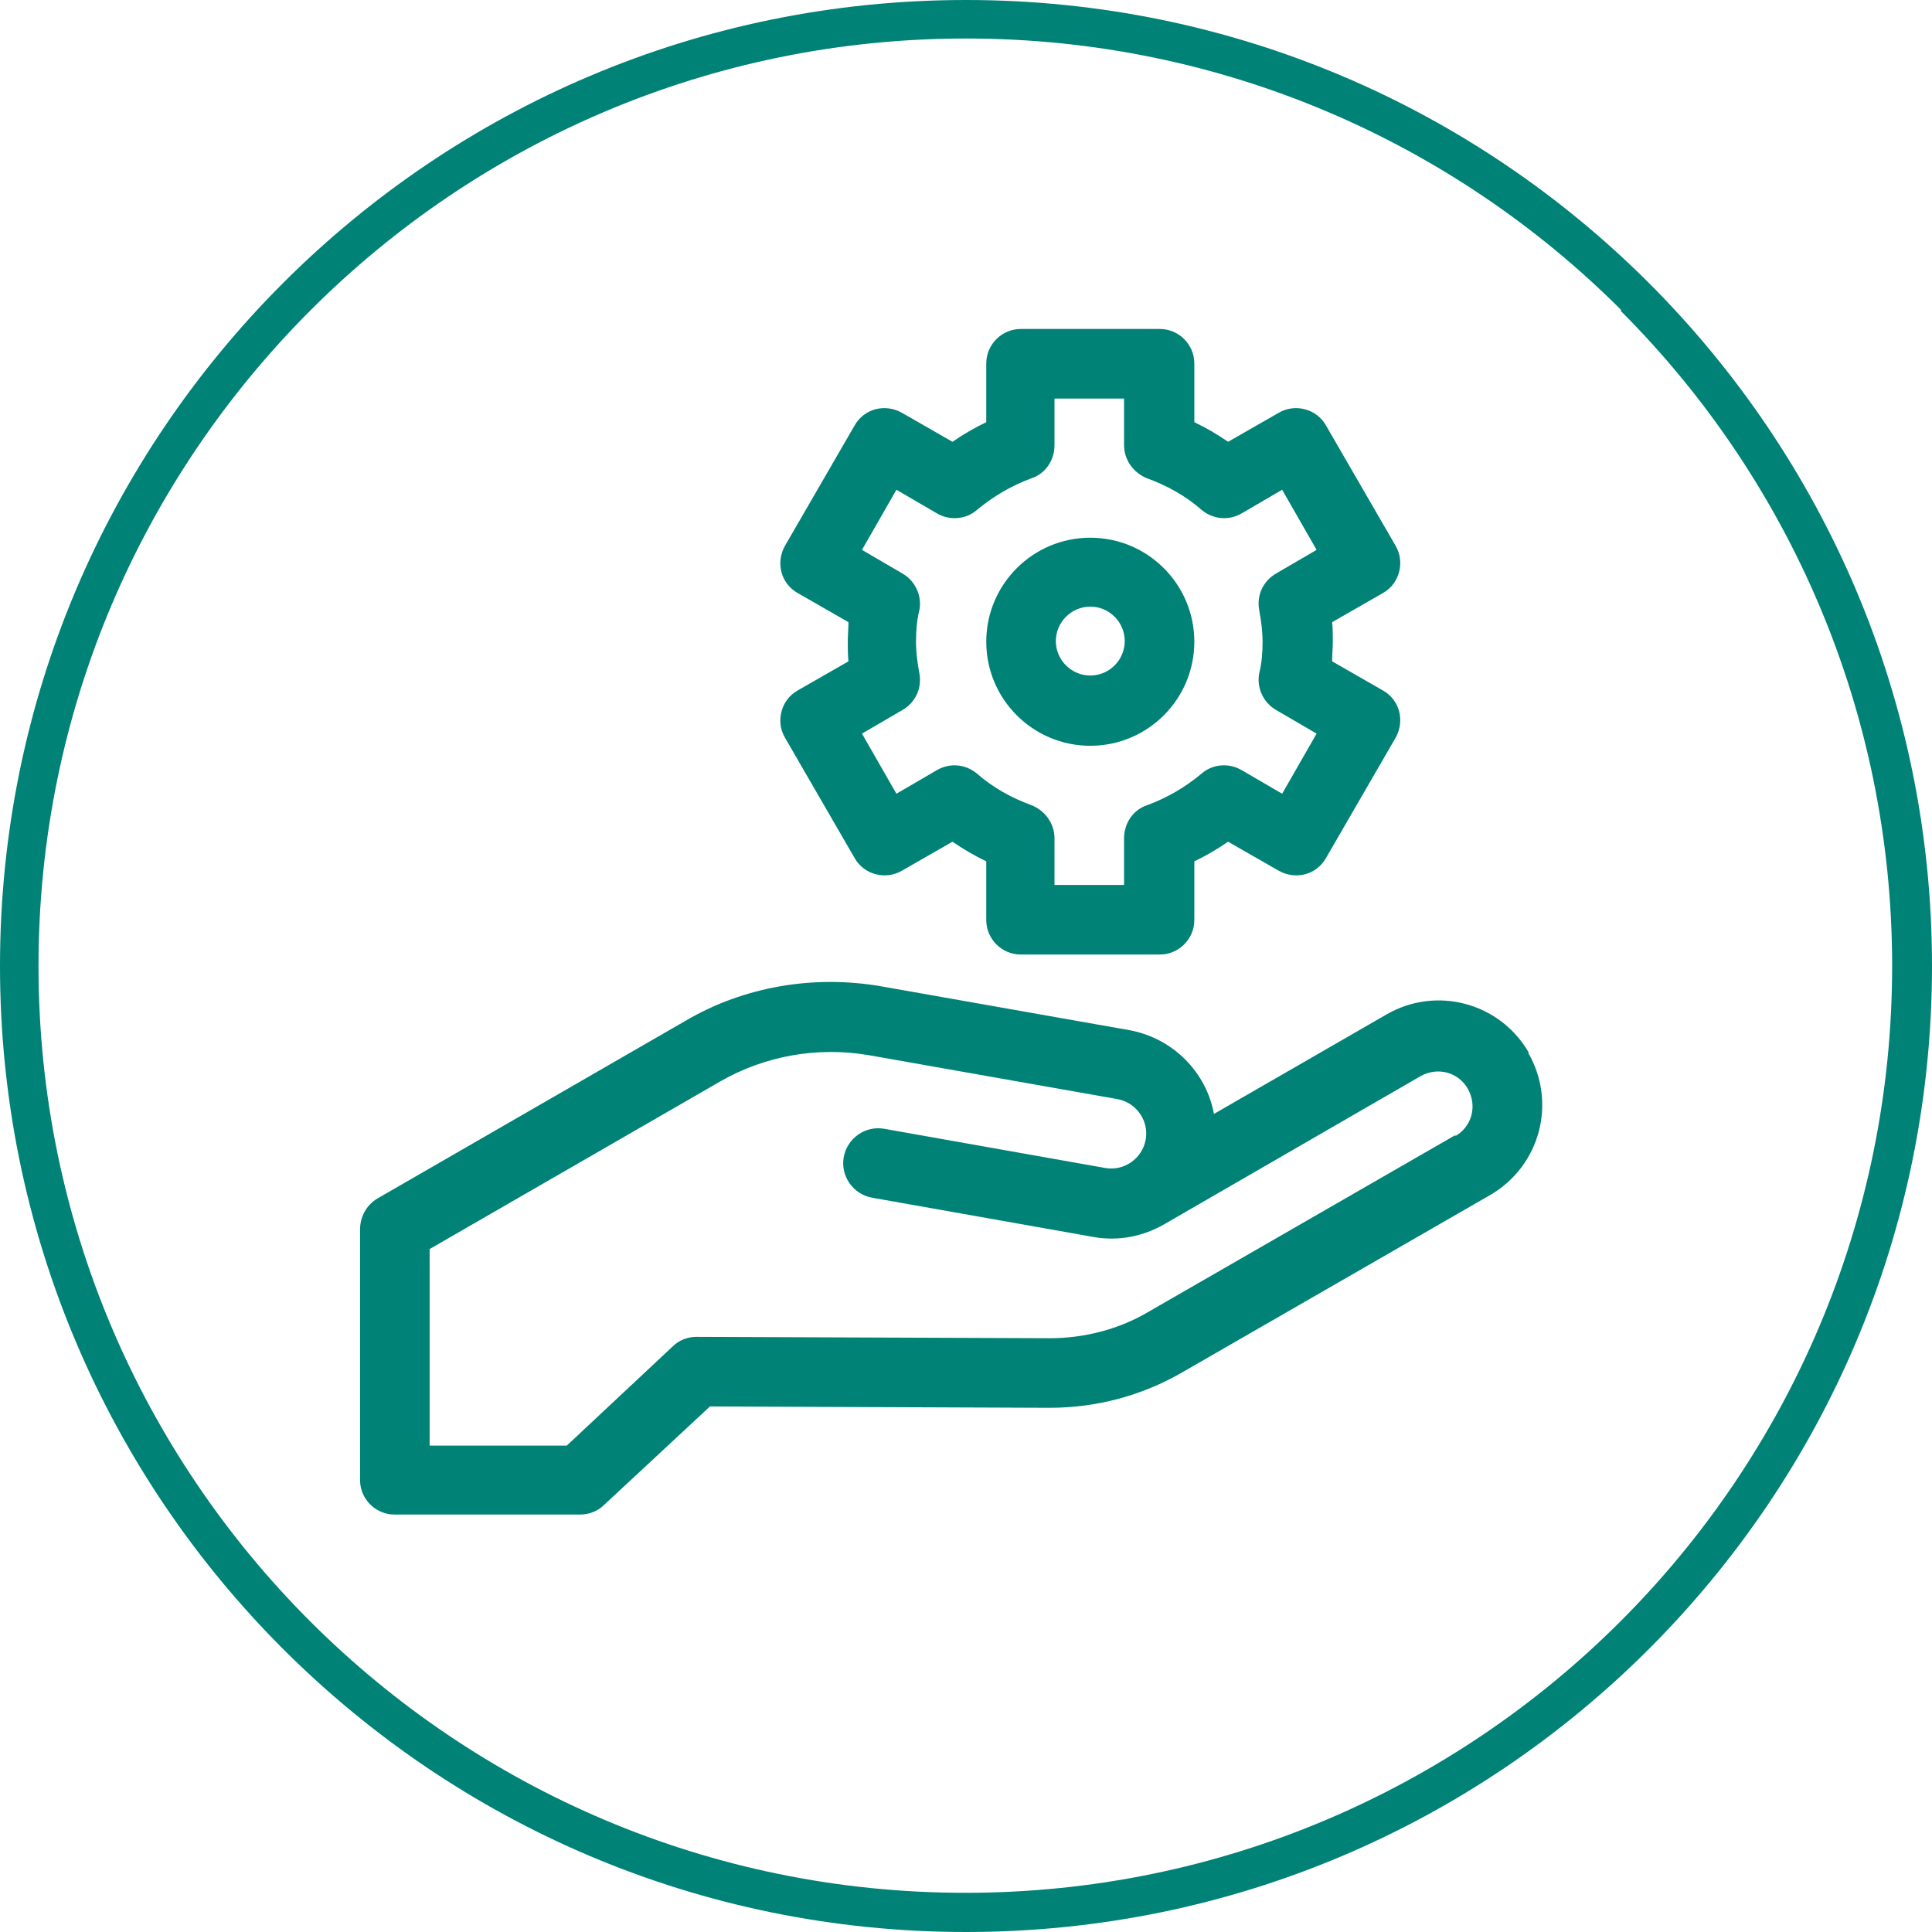
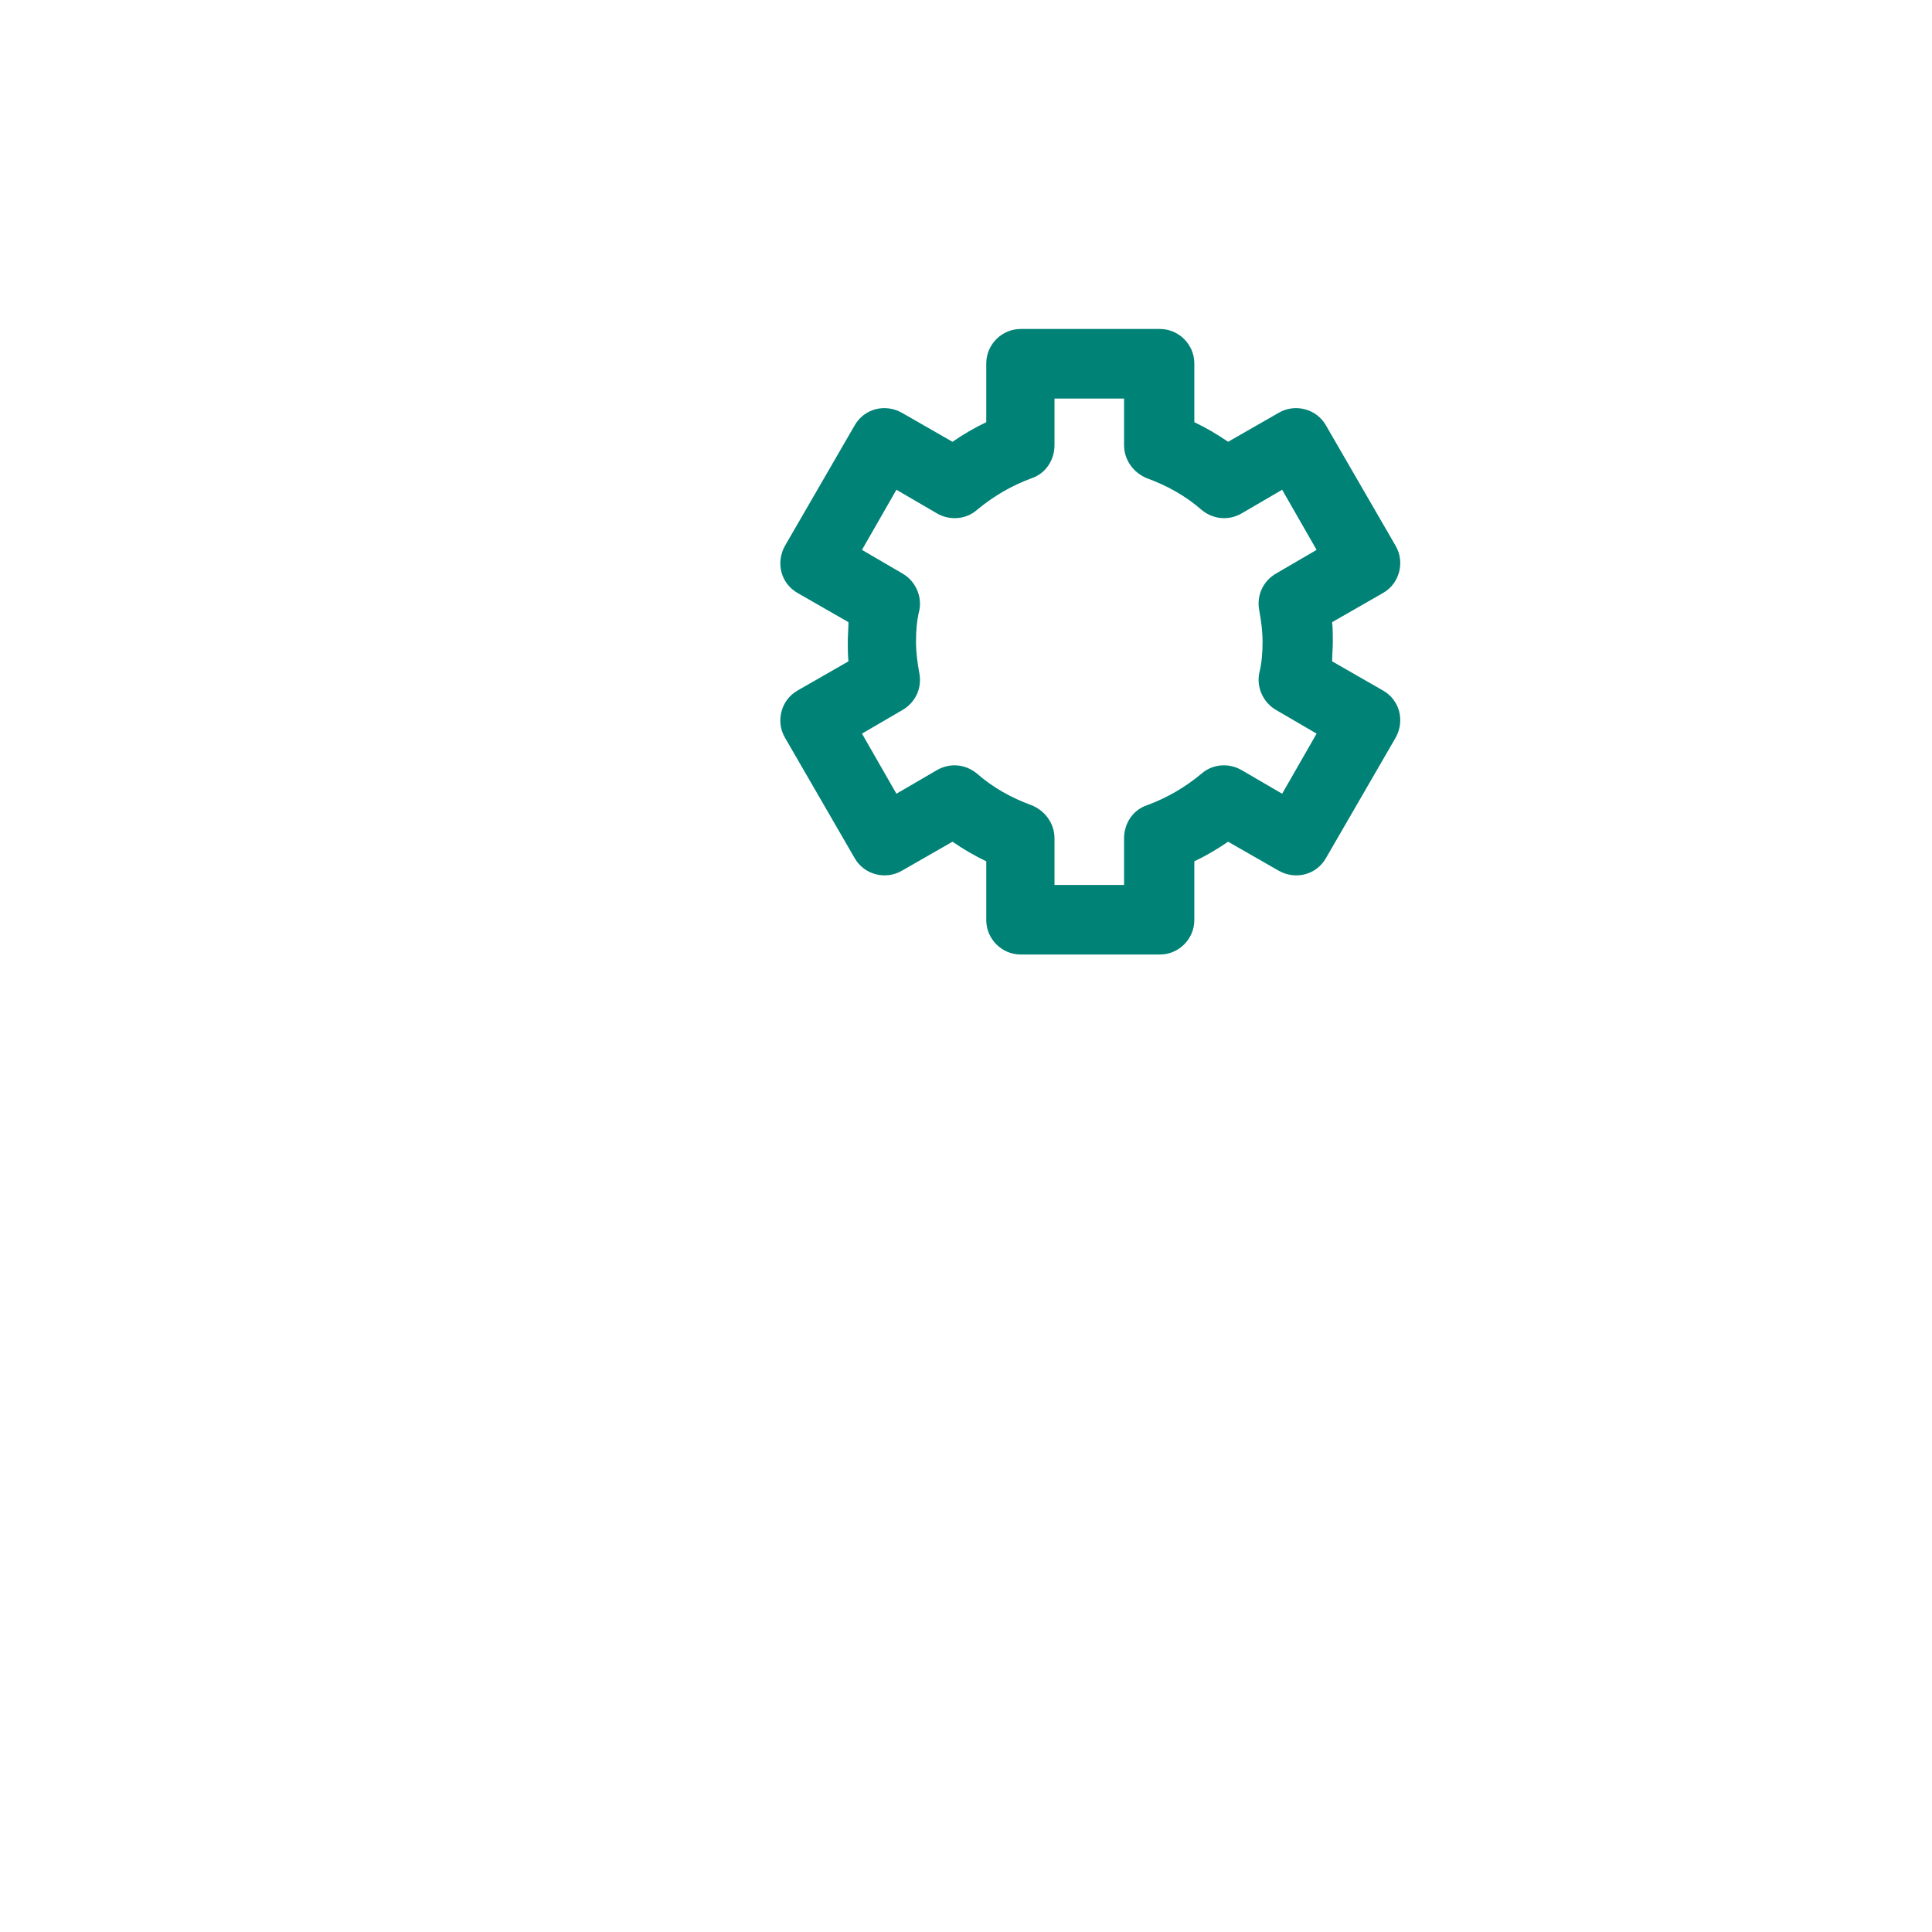
<svg xmlns="http://www.w3.org/2000/svg" id="Layer_1" data-name="Layer 1" viewBox="0 0 286 286">
  <defs>
    <style> .cls-1 { fill: #008276; stroke-width: 0px; } </style>
  </defs>
  <g id="Layer_1-2" data-name="Layer_1">
    <g id="_2362888352048" data-name=" 2362888352048">
-       <path class="cls-1" d="M143,0c39.5,0,75.2,16,101.1,41.9,25.9,25.9,41.9,61.6,41.9,101.1s-16,75.2-41.9,101.1c-25.9,25.9-61.6,41.9-101.1,41.9s-75.2-16-101.1-41.9C16,218.2,0,182.5,0,143S16,67.8,41.9,41.9C67.8,16,103.5,0,143,0h0ZM240,45.9c-24.8-24.8-59.1-40.2-97-40.2s-72.2,15.4-97,40.2C21.1,70.8,5.7,105.1,5.7,143s15.4,72.2,40.2,97c24.8,24.8,59.1,40.2,97,40.2s72.2-15.4,97-40.2c24.8-24.8,40.2-59.1,40.2-97s-15.4-72.2-40.2-97h0Z" />
-     </g>
+       </g>
    <g id="_2246081867808" data-name=" 2246081867808">
      <g>
-         <path class="cls-1" d="M226.3,155.8c-4.3-7.4-13.7-9.9-21.1-5.6l-25.5,14.7c-1.1-6.1-6-11.2-12.5-12.4l-36.8-6.5c-9.9-1.7-20.2,0-28.9,5.1l-45.6,26.3c-1.7,1-2.6,2.8-2.6,4.6,0,0,0,37.1,0,37.1,0,2.8,2.3,5.1,5.1,5.1h27.5c1.3,0,2.6-.5,3.5-1.4l15.7-14.6,50.1.2c0,0,.1,0,.2,0,6.9,0,13.7-1.8,19.7-5.3l45.5-26.2c7.4-4.3,9.9-13.7,5.6-21.1h0s0,0,0,0ZM215.5,168l-45.5,26.2c-4.4,2.6-9.5,3.9-14.6,3.9s0,0-.1,0l-52.2-.2c-1.3,0-2.6.5-3.5,1.4l-15.7,14.7h-20.3v-29.1l43-24.8c6.6-3.8,14.4-5.2,22-3.9l36.8,6.5c2.8.5,4.7,3.2,4.2,6-.5,2.8-3.2,4.7-6,4.2l-32.7-5.8c-2.8-.5-5.5,1.4-6,4.2-.5,2.8,1.4,5.5,4.2,6l32.7,5.8c3.8.7,7.5-.1,10.6-1.9,0,0,0,0,0,0l37.9-21.9c2.5-1.4,5.6-.6,7,1.9,1.4,2.5.6,5.6-1.9,7h0Z" />
        <path class="cls-1" d="M116.2,109.2l10.3,17.8c1.4,2.5,4.6,3.3,7,1.9l7.5-4.3c1.6,1.1,3.3,2.1,5,2.9v8.7c0,2.8,2.3,5.1,5.1,5.1h20.6c2.8,0,5.1-2.3,5.1-5.1v-8.7c1.7-.8,3.4-1.8,5-2.9l7.5,4.3c2.5,1.4,5.6.6,7-1.9l10.3-17.8c1.4-2.5.6-5.6-1.9-7l-7.5-4.3c0-1,.1-1.9.1-2.9s0-1.9-.1-2.9l7.5-4.3c2.5-1.4,3.3-4.6,1.9-7l-10.3-17.8c-1.4-2.5-4.6-3.3-7-1.9l-7.5,4.3c-1.6-1.1-3.3-2.1-5-2.9v-8.7c0-2.8-2.3-5.1-5.1-5.1h-20.6c-2.8,0-5.1,2.3-5.1,5.1v8.7c-1.7.8-3.4,1.8-5,2.9l-7.5-4.3c-2.5-1.4-5.6-.6-7,1.9l-10.3,17.8c-1.4,2.5-.6,5.6,1.9,7l7.5,4.3c0,1-.1,1.9-.1,2.9s0,1.9.1,2.9l-7.5,4.3c-2.5,1.4-3.3,4.6-1.9,7h0s0,0,0,0ZM136.1,99.7c-.3-1.6-.5-3.2-.5-4.7s.1-3.1.5-4.7c.4-2.1-.6-4.3-2.5-5.4l-6-3.5,5.1-8.9,6,3.5c1.9,1.1,4.3.9,5.9-.5,2.4-2,5.1-3.6,8.1-4.7,2.1-.7,3.4-2.7,3.4-4.9v-6.9h10.3v6.9c0,2.2,1.4,4.1,3.4,4.9,3,1.1,5.7,2.6,8.1,4.7h0c1.7,1.4,4,1.6,5.9.5l6-3.5,5.1,8.9-6,3.5c-1.9,1.1-2.9,3.2-2.5,5.4.3,1.6.5,3.2.5,4.7s-.1,3.1-.5,4.7c-.4,2.1.6,4.3,2.5,5.4l6,3.5-5.1,8.9-6-3.5c-1.9-1.1-4.3-.9-5.9.5-2.4,2-5.1,3.6-8.1,4.7-2.1.7-3.4,2.7-3.4,4.9v6.9h-10.3v-6.9c0-2.2-1.4-4.1-3.4-4.9-3-1.1-5.7-2.6-8.1-4.7-1.7-1.4-4-1.6-5.9-.5l-6,3.5-5.1-8.9,6-3.5c1.9-1.1,2.9-3.2,2.5-5.4h0Z" />
-         <path class="cls-1" d="M161.4,110.4c8.5,0,15.4-6.9,15.4-15.4s-6.9-15.4-15.4-15.4-15.4,6.9-15.4,15.4,6.9,15.4,15.4,15.4ZM161.4,89.8c2.8,0,5.1,2.3,5.1,5.1s-2.3,5.1-5.1,5.1-5.1-2.3-5.1-5.1,2.3-5.1,5.1-5.1Z" />
      </g>
    </g>
  </g>
</svg>